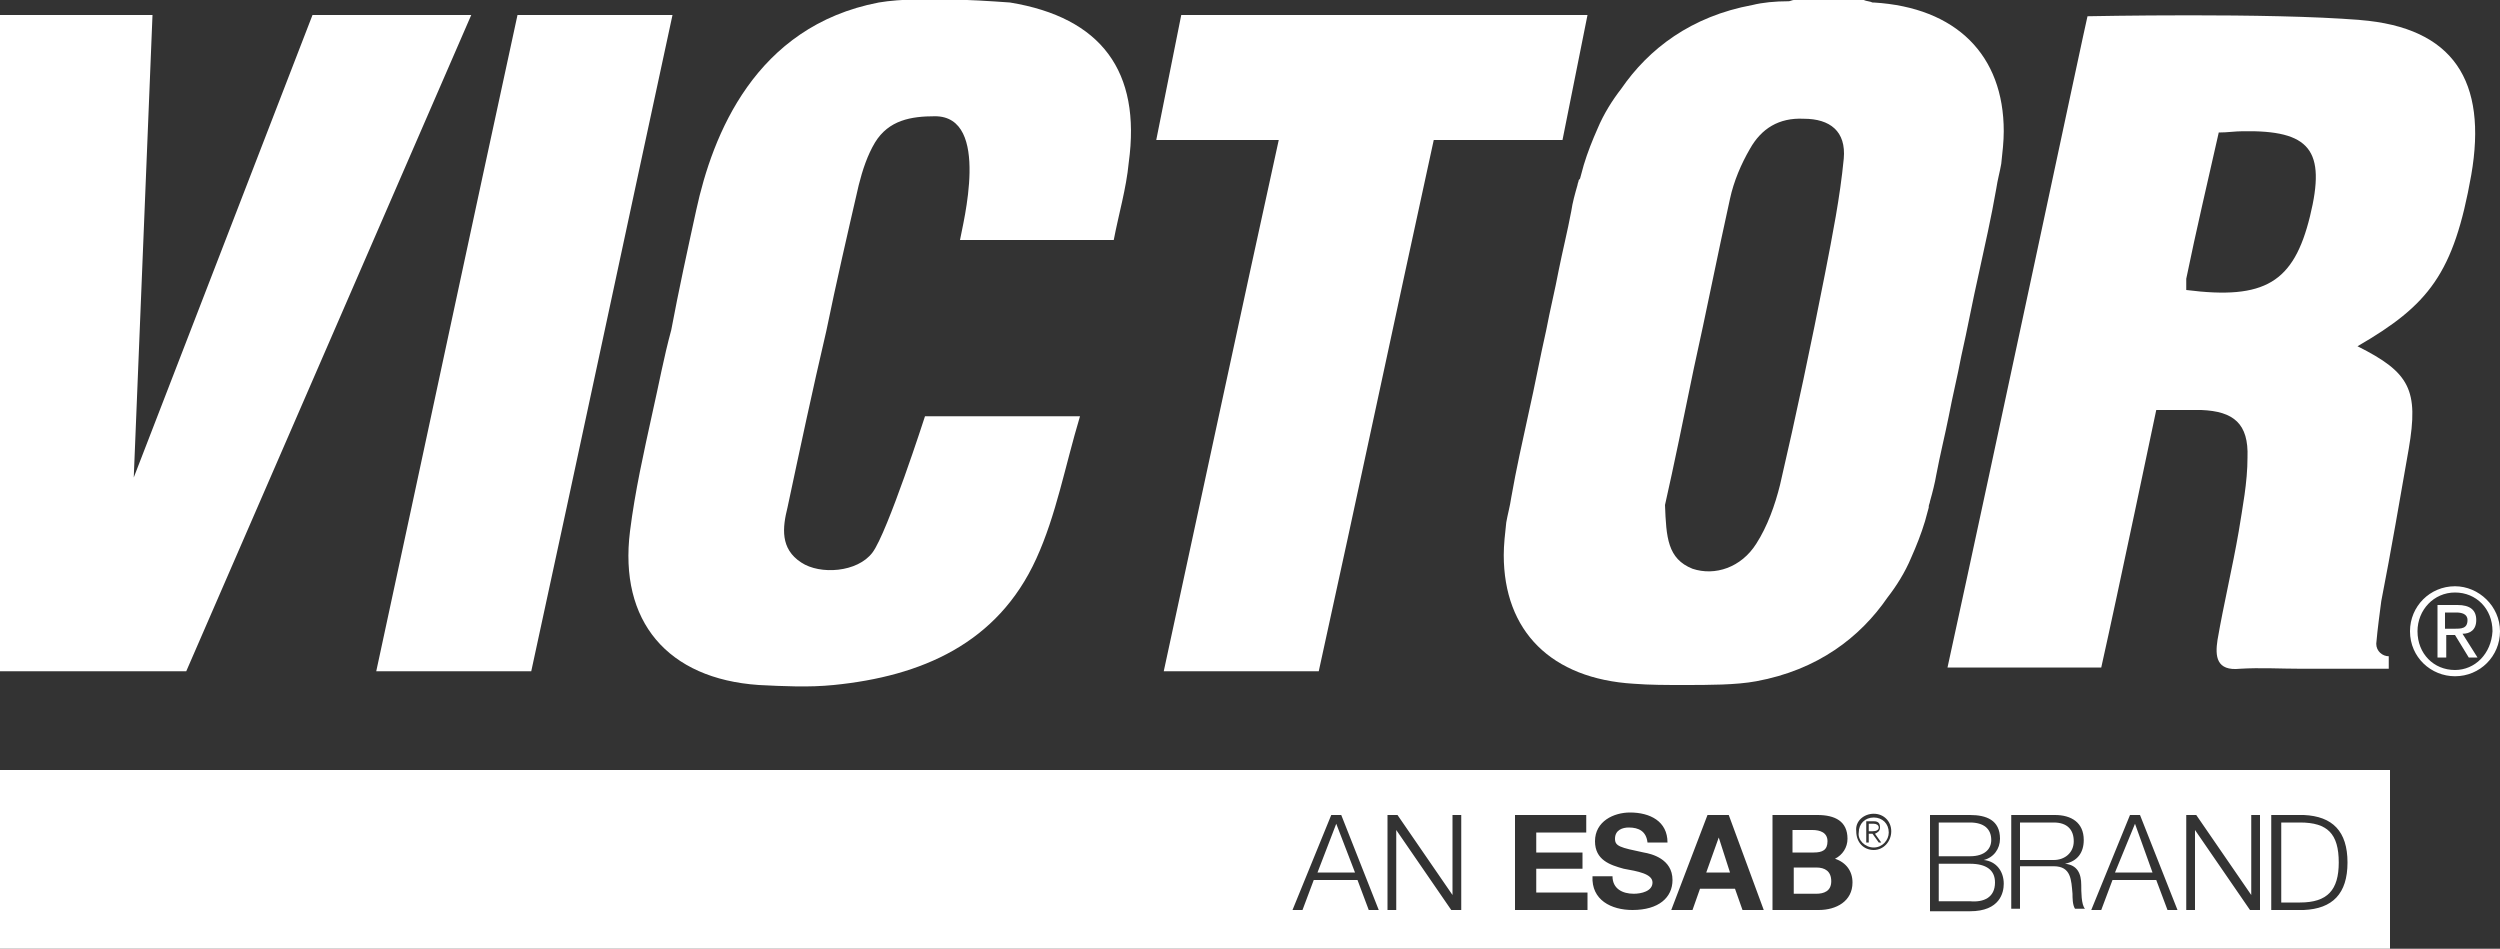
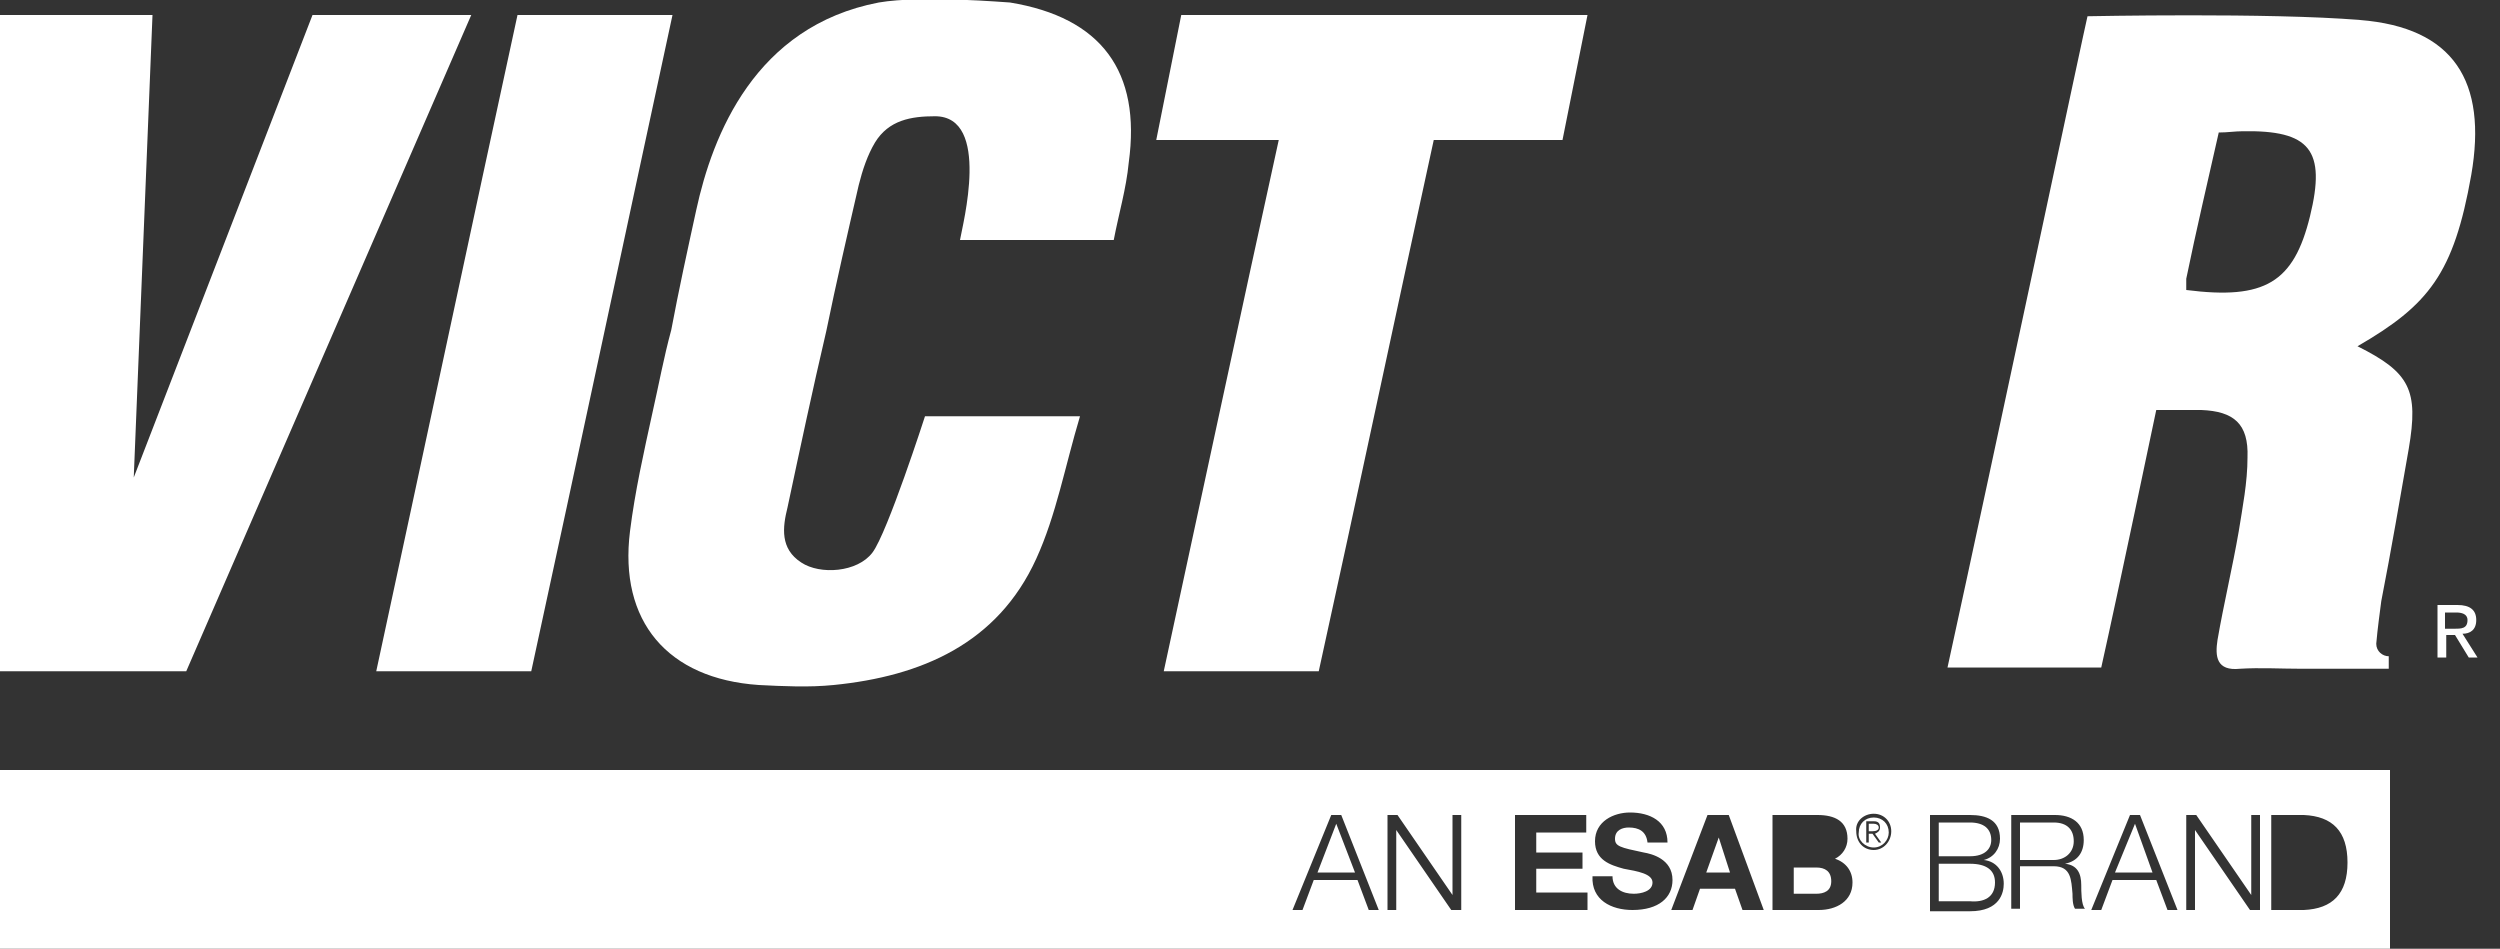
<svg xmlns="http://www.w3.org/2000/svg" version="1.1" id="Layer_1" x="0px" y="0px" viewBox="0 0 200 75.9" style="enable-background:new 0 0 200 75.9;" xml:space="preserve">
  <rect x="0" y="0" width="200" height="75.9" fill="#333333" stroke="none" />
  <style type="text/css">
	.st0{fill:#FFFFFF;}
</style>
  <g>
    <path class="st0" d="M37.7,1.2c-3.3,0-12.7,0-12.7,0l-14.3,37l1.5-37H0v52.5c4.3,0,14.9,0,14.9,0L37.7,1.2z" />
    <path class="st0" d="M42.5,53.7c3.8-17.5,7.5-34.9,11.3-52.5c-4.3,0-8.3,0-12.4,0c-3.8,17.5-7.5,34.9-11.3,52.5   C34.3,53.7,38.3,53.7,42.5,53.7z" />
    <path class="st0" d="M52.2,33c-0.7,3.2-1.4,6.3-1.8,9.5c-0.9,7.2,3,11.8,10.3,12.3c2,0.1,4,0.2,6,0c7-0.7,13.1-3.3,16.2-10.1   c1.6-3.5,2.3-7.4,3.5-11.4c0,0-10.2,0-12.4,0c0,0-3,9.3-4.2,10.9c-1.2,1.6-4.2,1.8-5.7,0.8c-1.7-1.1-1.5-2.8-1.1-4.4   c1-4.7,2-9.4,3.1-14.1c0.8-3.9,1.7-7.8,2.6-11.7c0.3-1.2,0.7-2.4,1.3-3.4c1.1-1.8,2.9-2.1,4.8-2.1c4.5,0,2.2,8.7,2,9.9   c4.2,0,8.2,0,12.3,0c0.4-2.1,1-4.1,1.2-6.2c1-7.3-2.2-11.6-9.5-12.8c-0.2,0-7-0.6-10.5,0C60.4,2.1,57,10.8,55.7,16.8   c-0.7,3.2-1.4,6.4-2,9.6C53.1,28.6,52.7,30.8,52.2,33z" />
-     <path class="st0" d="M126.3,14.4c0,0.1-0.1,0.3-0.1,0.4c-0.2,0.7-0.4,1.4-0.5,2.1c-0.3,1.6-0.7,3.2-1,4.7c-0.3,1.6-0.7,3.2-1,4.8   c-0.5,2.2-0.9,4.4-1.4,6.6c-0.5,2.3-1,4.5-1.4,6.8c-0.1,0.7-0.3,1.4-0.4,2c-0.1,0.9-0.2,1.8-0.2,2.6c0,6.1,3.8,9.9,10.4,10.3   c1.3,0.1,2.6,0.1,4,0.1c2,0,4.2,0,5.8-0.3c4.9-0.9,8.3-3.5,10.5-6.7c0.7-0.9,1.4-2,1.9-3.2c0.4-0.9,0.8-1.9,1.1-2.9   c0.1-0.4,0.2-0.7,0.3-1.1c0,0,0-0.1,0-0.1c0-0.1,0.1-0.3,0.1-0.4c0.2-0.7,0.4-1.5,0.5-2.1c0.3-1.6,0.7-3.2,1-4.7   c0.3-1.6,0.7-3.2,1-4.8c0.5-2.2,0.9-4.4,1.4-6.6c0.5-2.3,1-4.5,1.4-6.8c0.1-0.7,0.3-1.4,0.4-2c0.1-0.9,0.2-1.8,0.2-2.6   c0-6.1-3.8-9.9-10.4-10.3c0,0-0.1,0-0.1,0c-0.2-0.1-0.5-0.1-0.7-0.2c-1.9,0-3.7,0-5.6,0c-0.1,0-0.3,0.1-0.4,0.1   c-1.1,0-2.1,0.1-2.9,0.3c-4.9,0.9-8.3,3.5-10.5,6.7c-0.7,0.9-1.4,2-1.9,3.2c-0.4,0.9-0.8,1.9-1.1,2.9c-0.1,0.4-0.2,0.7-0.3,1.1   C126.3,14.4,126.3,14.4,126.3,14.4z M147.5,12.7c-0.3,3.1-0.9,6.1-1.5,9.2c-1.1,5.6-2.3,11.3-3.6,16.9c-0.4,1.6-1,3.3-1.9,4.7   c-1.2,1.9-3.3,2.6-5.1,2c-2-0.8-2.1-2.5-2.2-5.1c0.7-3.1,1.5-7,2.3-10.9c1-4.5,1.9-9.1,2.9-13.6c0.3-1.4,0.9-2.8,1.6-4   c0.9-1.6,2.3-2.5,4.3-2.4C146.4,9.5,147.7,10.5,147.5,12.7z" />
    <path class="st0" d="M192.7,35.9c0.8-4.7,0.1-6.1-4.1-8.2c5.7-3.3,7.7-5.8,9.1-13.7c1.3-7.5-1.4-11.8-8.9-12.4   C181.6,1,167,1.3,167,1.3c-0.1,0.3-7.4,34.7-11.2,52.1c4.3,0,12.3,0,12.3,0c1.3-5.8,4.4-20.6,4.4-20.6l3.6,0   c2.6,0.1,3.8,1.1,3.7,3.8c0,2-0.4,4-0.7,5.9c-0.5,2.9-1.2,5.8-1.7,8.7c-0.2,1.3-0.1,2.5,1.8,2.3c1.6-0.1,3.3,0,4.9,0   c2.2,0,3.8,0,5.7,0c0,0,0.1,0,0.1,0h1.2v-1h0c-0.5,0-1-0.4-1-1c0.1-1.2,0.3-2.6,0.4-3.4C191.3,44,192,39.9,192.7,35.9z M184.8,17.3   c-1.3,5.3-3.6,6.7-9.9,5.9c0-0.4,0-0.7,0-0.9c0.8-3.9,1.7-7.7,2.6-11.7c0.7,0,1.3-0.1,1.9-0.1C184.8,10.4,186.1,12,184.8,17.3z" />
-     <path class="st0" d="M196.4,46.9c-2,0-3.6,1.6-3.6,3.6c0,2.1,1.7,3.6,3.6,3.6c2,0,3.6-1.6,3.6-3.6C200,48.5,198.3,46.9,196.4,46.9z    M196.4,53.6c-1.7,0-3-1.3-3-3.1c0-1.7,1.3-3.1,3-3.1c1.7,0,3,1.3,3,3.1C199.3,52.3,198,53.6,196.4,53.6z" />
    <path class="st0" d="M198.1,49.6c0-0.8-0.5-1.2-1.5-1.2H195v4.2h0.7v-1.8h0.7l1.1,1.8h0.7l-1.2-1.9   C197.6,50.7,198.1,50.4,198.1,49.6z M196.3,50.3h-0.7V49h0.9c0.4,0,0.9,0.1,0.9,0.6C197.4,50.3,196.9,50.3,196.3,50.3z" />
-     <path class="st0" d="M187.1,69c0-2.3-0.9-3.2-3.1-3.2h-1.5v6.4h1.5C186.2,72.2,187.1,71.2,187.1,69z" />
    <path class="st0" d="M165.9,67.3c0-0.9-0.5-1.5-1.6-1.5h-2.7v3h2.7C165.2,68.8,165.9,68.2,165.9,67.3z" />
    <polygon class="st0" points="170.8,65.9 169.2,69.8 172.2,69.8  " />
    <polygon class="st0" points="137.5,67 137.5,67 136.5,69.8 138.4,69.8  " />
-     <path class="st0" d="M146.2,67.3c0-0.7-0.6-0.9-1.2-0.9h-1.6v1.8h1.7C145.8,68.2,146.2,68,146.2,67.3z" />
    <path class="st0" d="M149.9,67.8c0.7,0,1.2-0.6,1.2-1.2c0-0.7-0.5-1.2-1.2-1.2c-0.7,0-1.2,0.5-1.2,1.2   C148.6,67.2,149.2,67.8,149.9,67.8z M149.3,65.7h0.6c0.4,0,0.5,0.2,0.5,0.5c0,0.3-0.2,0.4-0.4,0.5l0.5,0.7h-0.2l-0.5-0.7h-0.3v0.7   h-0.2V65.7z" />
    <path class="st0" d="M0,75.9h191.2V61.6H0V75.9z M181.7,65.2h2.6c2.3,0.1,3.5,1.3,3.5,3.8c0,2.5-1.2,3.7-3.5,3.8h-2.6V65.2z    M174.9,65.2h0.8l4.4,6.4h0v-6.4h0.7v7.6H180l-4.4-6.4h0v6.4h-0.7V65.2z M170.4,65.2h0.8l3,7.6h-0.8l-0.9-2.4H169l-0.9,2.4h-0.8   L170.4,65.2z M160.9,65.2h3.5c1.3,0,2.3,0.6,2.3,2c0,1-0.5,1.7-1.5,1.9v0c1,0.1,1.3,0.8,1.3,1.7c0,0.5,0,1.6,0.3,1.9h-0.8   c-0.2-0.3-0.2-0.9-0.2-1.2c-0.1-1.1-0.1-2.2-1.5-2.2h-2.7v3.4h-0.7V65.2z M154.4,65.2h3.2c1.3,0,2.4,0.4,2.4,1.9   c0,0.8-0.5,1.5-1.3,1.7v0c1,0.1,1.6,0.9,1.6,1.9c0,0.7-0.3,2.2-2.7,2.2h-3.2V65.2z M149.9,65.1c0.8,0,1.4,0.6,1.4,1.4   c0,0.8-0.6,1.5-1.4,1.5c-0.8,0-1.4-0.6-1.4-1.5C148.4,65.7,149.1,65.1,149.9,65.1z M141.8,65.2h3.6c1.4,0,2.4,0.5,2.4,1.9   c0,0.7-0.4,1.3-1,1.6c0.9,0.3,1.4,1,1.4,1.9c0,1.5-1.3,2.2-2.7,2.2h-3.7V65.2z M138.3,65.2l2.8,7.6h-1.7l-0.6-1.7H136l-0.6,1.7   h-1.7l2.9-7.6H138.3z M129.9,69.5c-1.1-0.3-2.3-0.7-2.3-2.2c0-1.6,1.5-2.3,2.8-2.3c1.6,0,3,0.7,3,2.4h-1.6   c-0.1-0.9-0.7-1.2-1.5-1.2c-0.5,0-1.1,0.2-1.1,0.9c0,0.6,0.4,0.7,2.3,1.1c0.6,0.1,2.3,0.5,2.3,2.2c0,1.4-1.1,2.4-3.2,2.4   c-1.7,0-3.3-0.8-3.2-2.7h1.6c0,1,0.8,1.4,1.7,1.4c0.6,0,1.5-0.2,1.5-0.9C132.2,69.9,131,69.7,129.9,69.5z M121.2,65.2h5.7v1.4h-4   v1.6h3.7v1.3h-3.7v1.9h4.1v1.4h-5.8V65.2z M111,65.2h0.8l4.4,6.4h0v-6.4h0.7v7.6h-0.8l-4.4-6.4h0v6.4H111V65.2z M106.5,65.2h0.8   l3,7.6h-0.8l-0.9-2.4h-3.5l-0.9,2.4h-0.8L106.5,65.2z" />
    <polygon class="st0" points="106.9,65.9 105.4,69.8 108.4,69.8  " />
    <path class="st0" d="M146.5,70.5c0-0.8-0.5-1.1-1.2-1.1h-1.8v2.1h1.8C145.9,71.5,146.5,71.3,146.5,70.5z" />
    <path class="st0" d="M159.6,70.6c0-1-0.7-1.5-2-1.5h-2.5v3h2.5C158.7,72.2,159.6,71.8,159.6,70.6z" />
    <path class="st0" d="M159.3,67.2c0-0.9-0.6-1.4-1.7-1.4h-2.5v2.7h2.5C158.8,68.5,159.3,67.9,159.3,67.2z" />
    <path class="st0" d="M150.3,66.2c0-0.2-0.2-0.3-0.4-0.3h-0.4v0.6h0.3C150.1,66.5,150.3,66.4,150.3,66.2z" />
  </g>
  <path class="st0" d="M104.4,1.2h-9.9l-2,10h9.8c-3.1,14.1-6.1,28.2-9.2,42.5c4.2,0,8.2,0,12.4,0c3.1-14.1,6.1-28.3,9.2-42.5h10.3  l2-10h-10.1C112.5,1.2,108.5,1.2,104.4,1.2z" />
</svg>